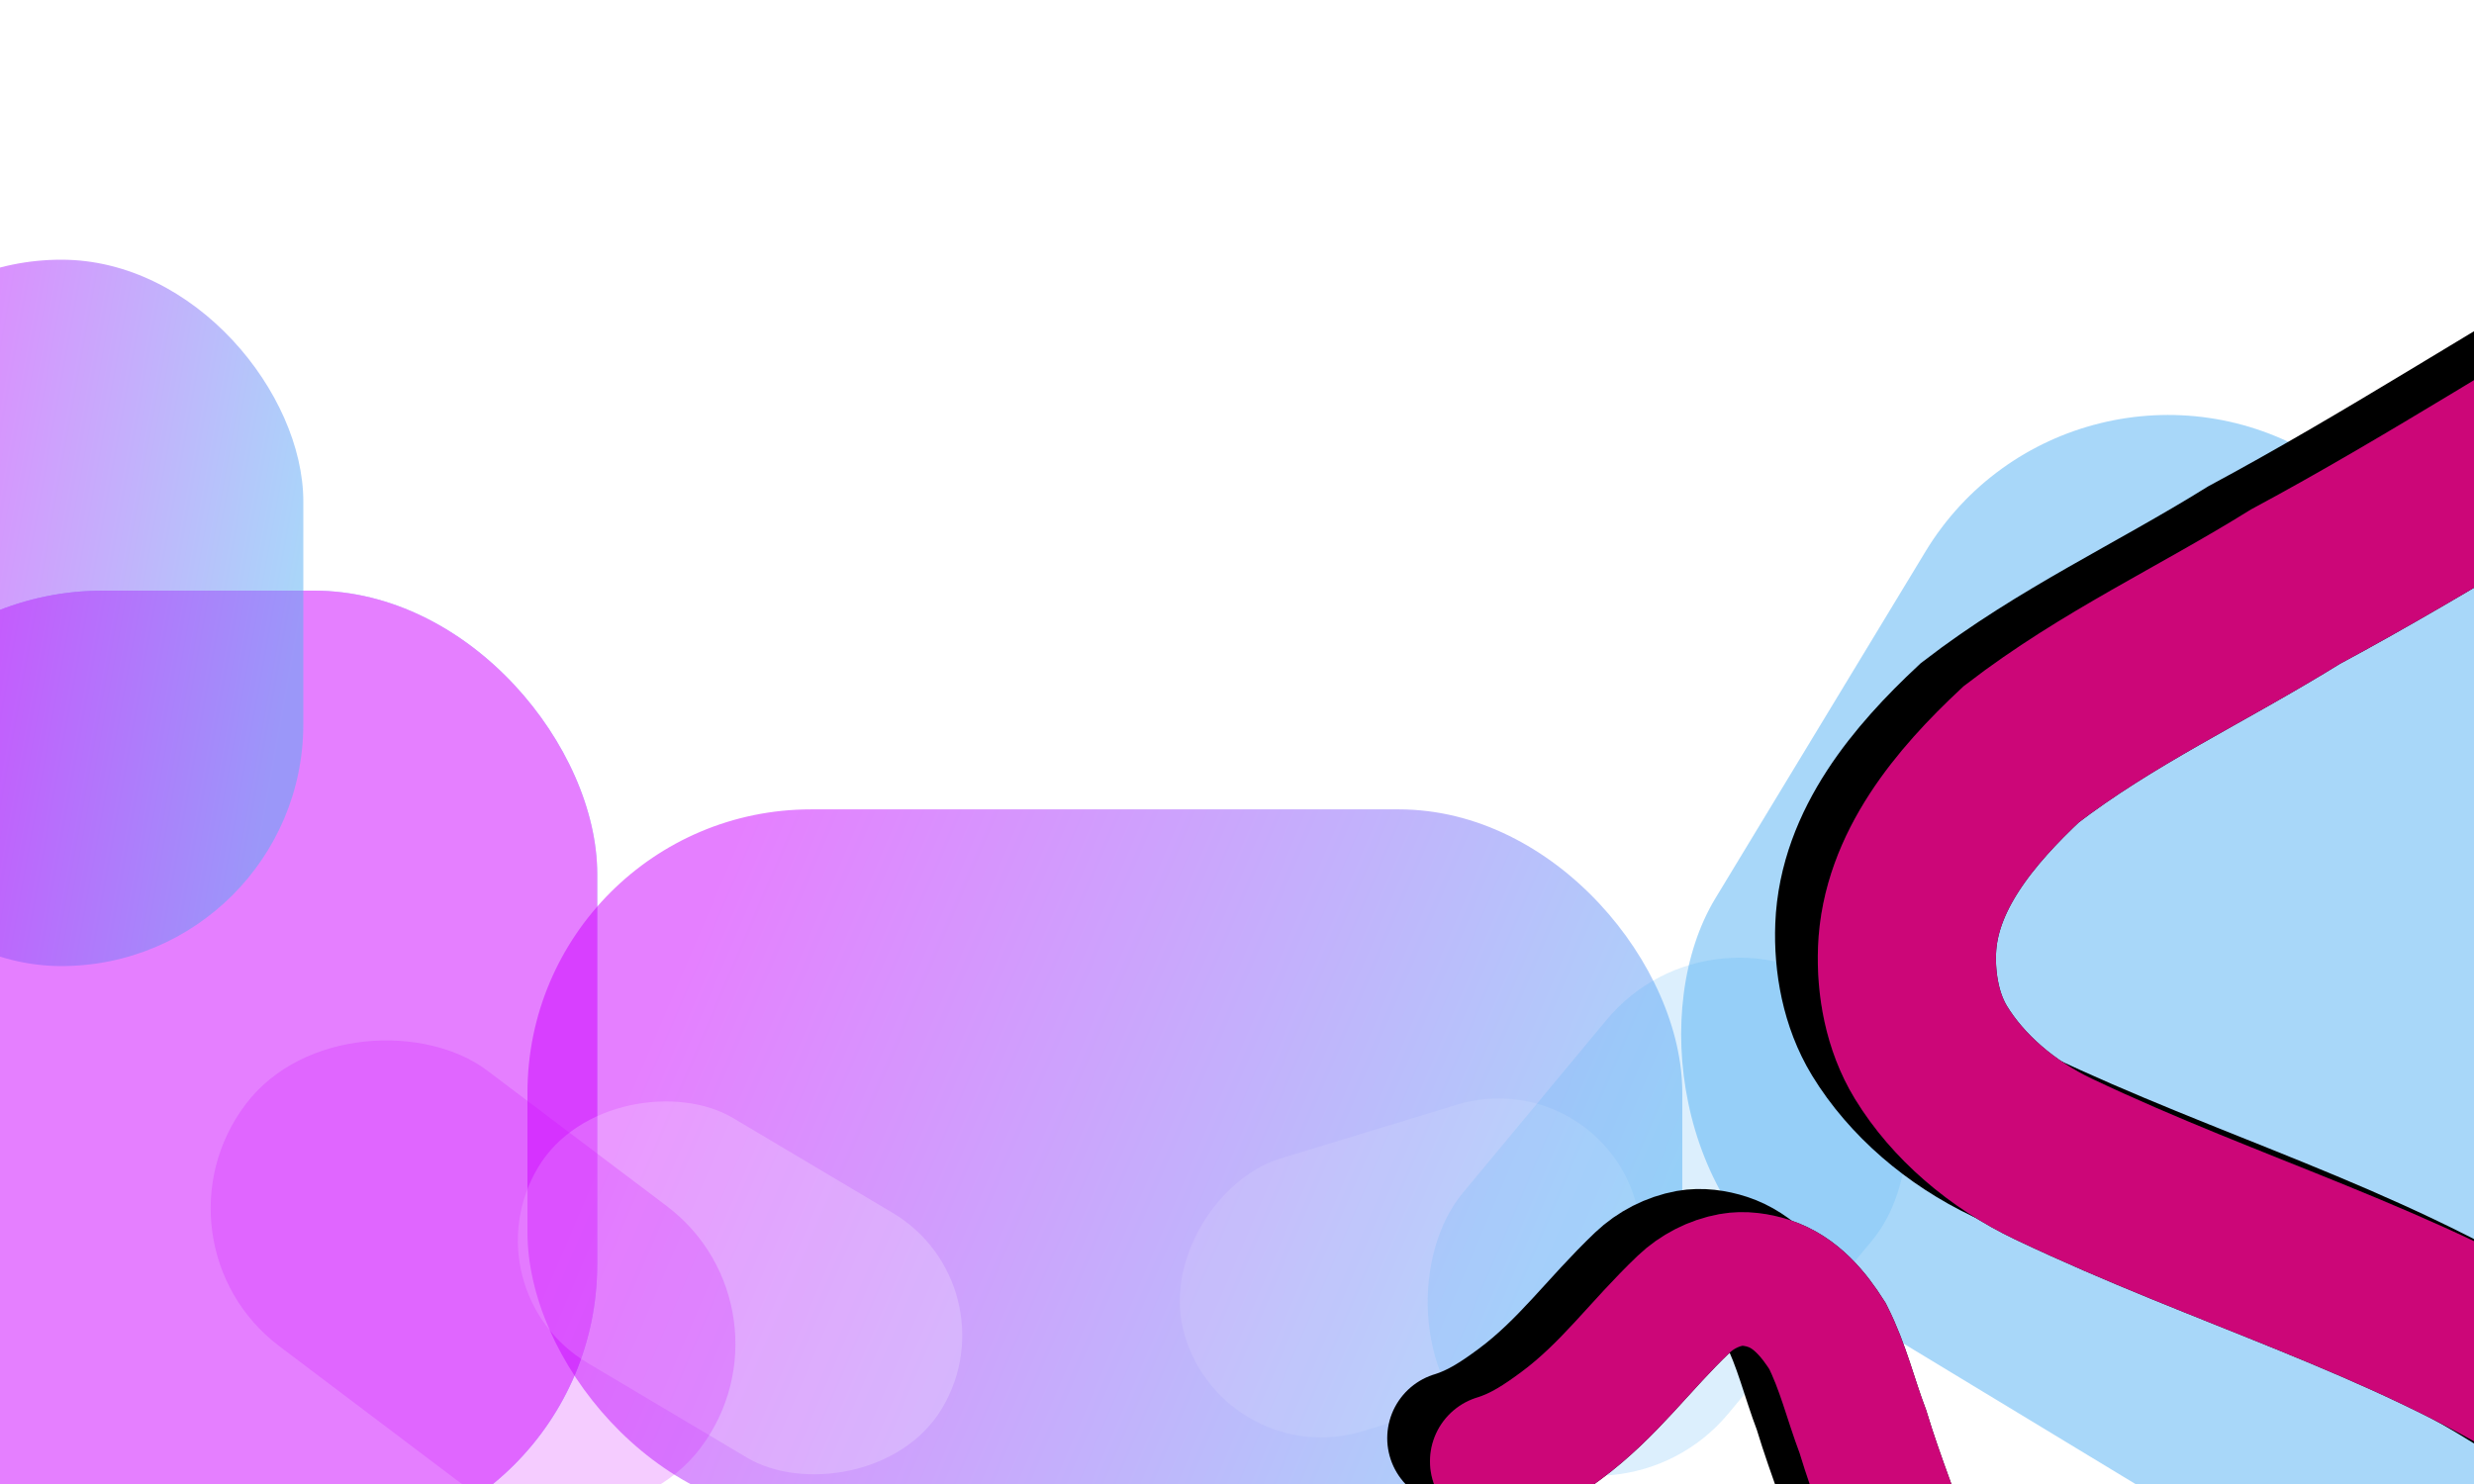
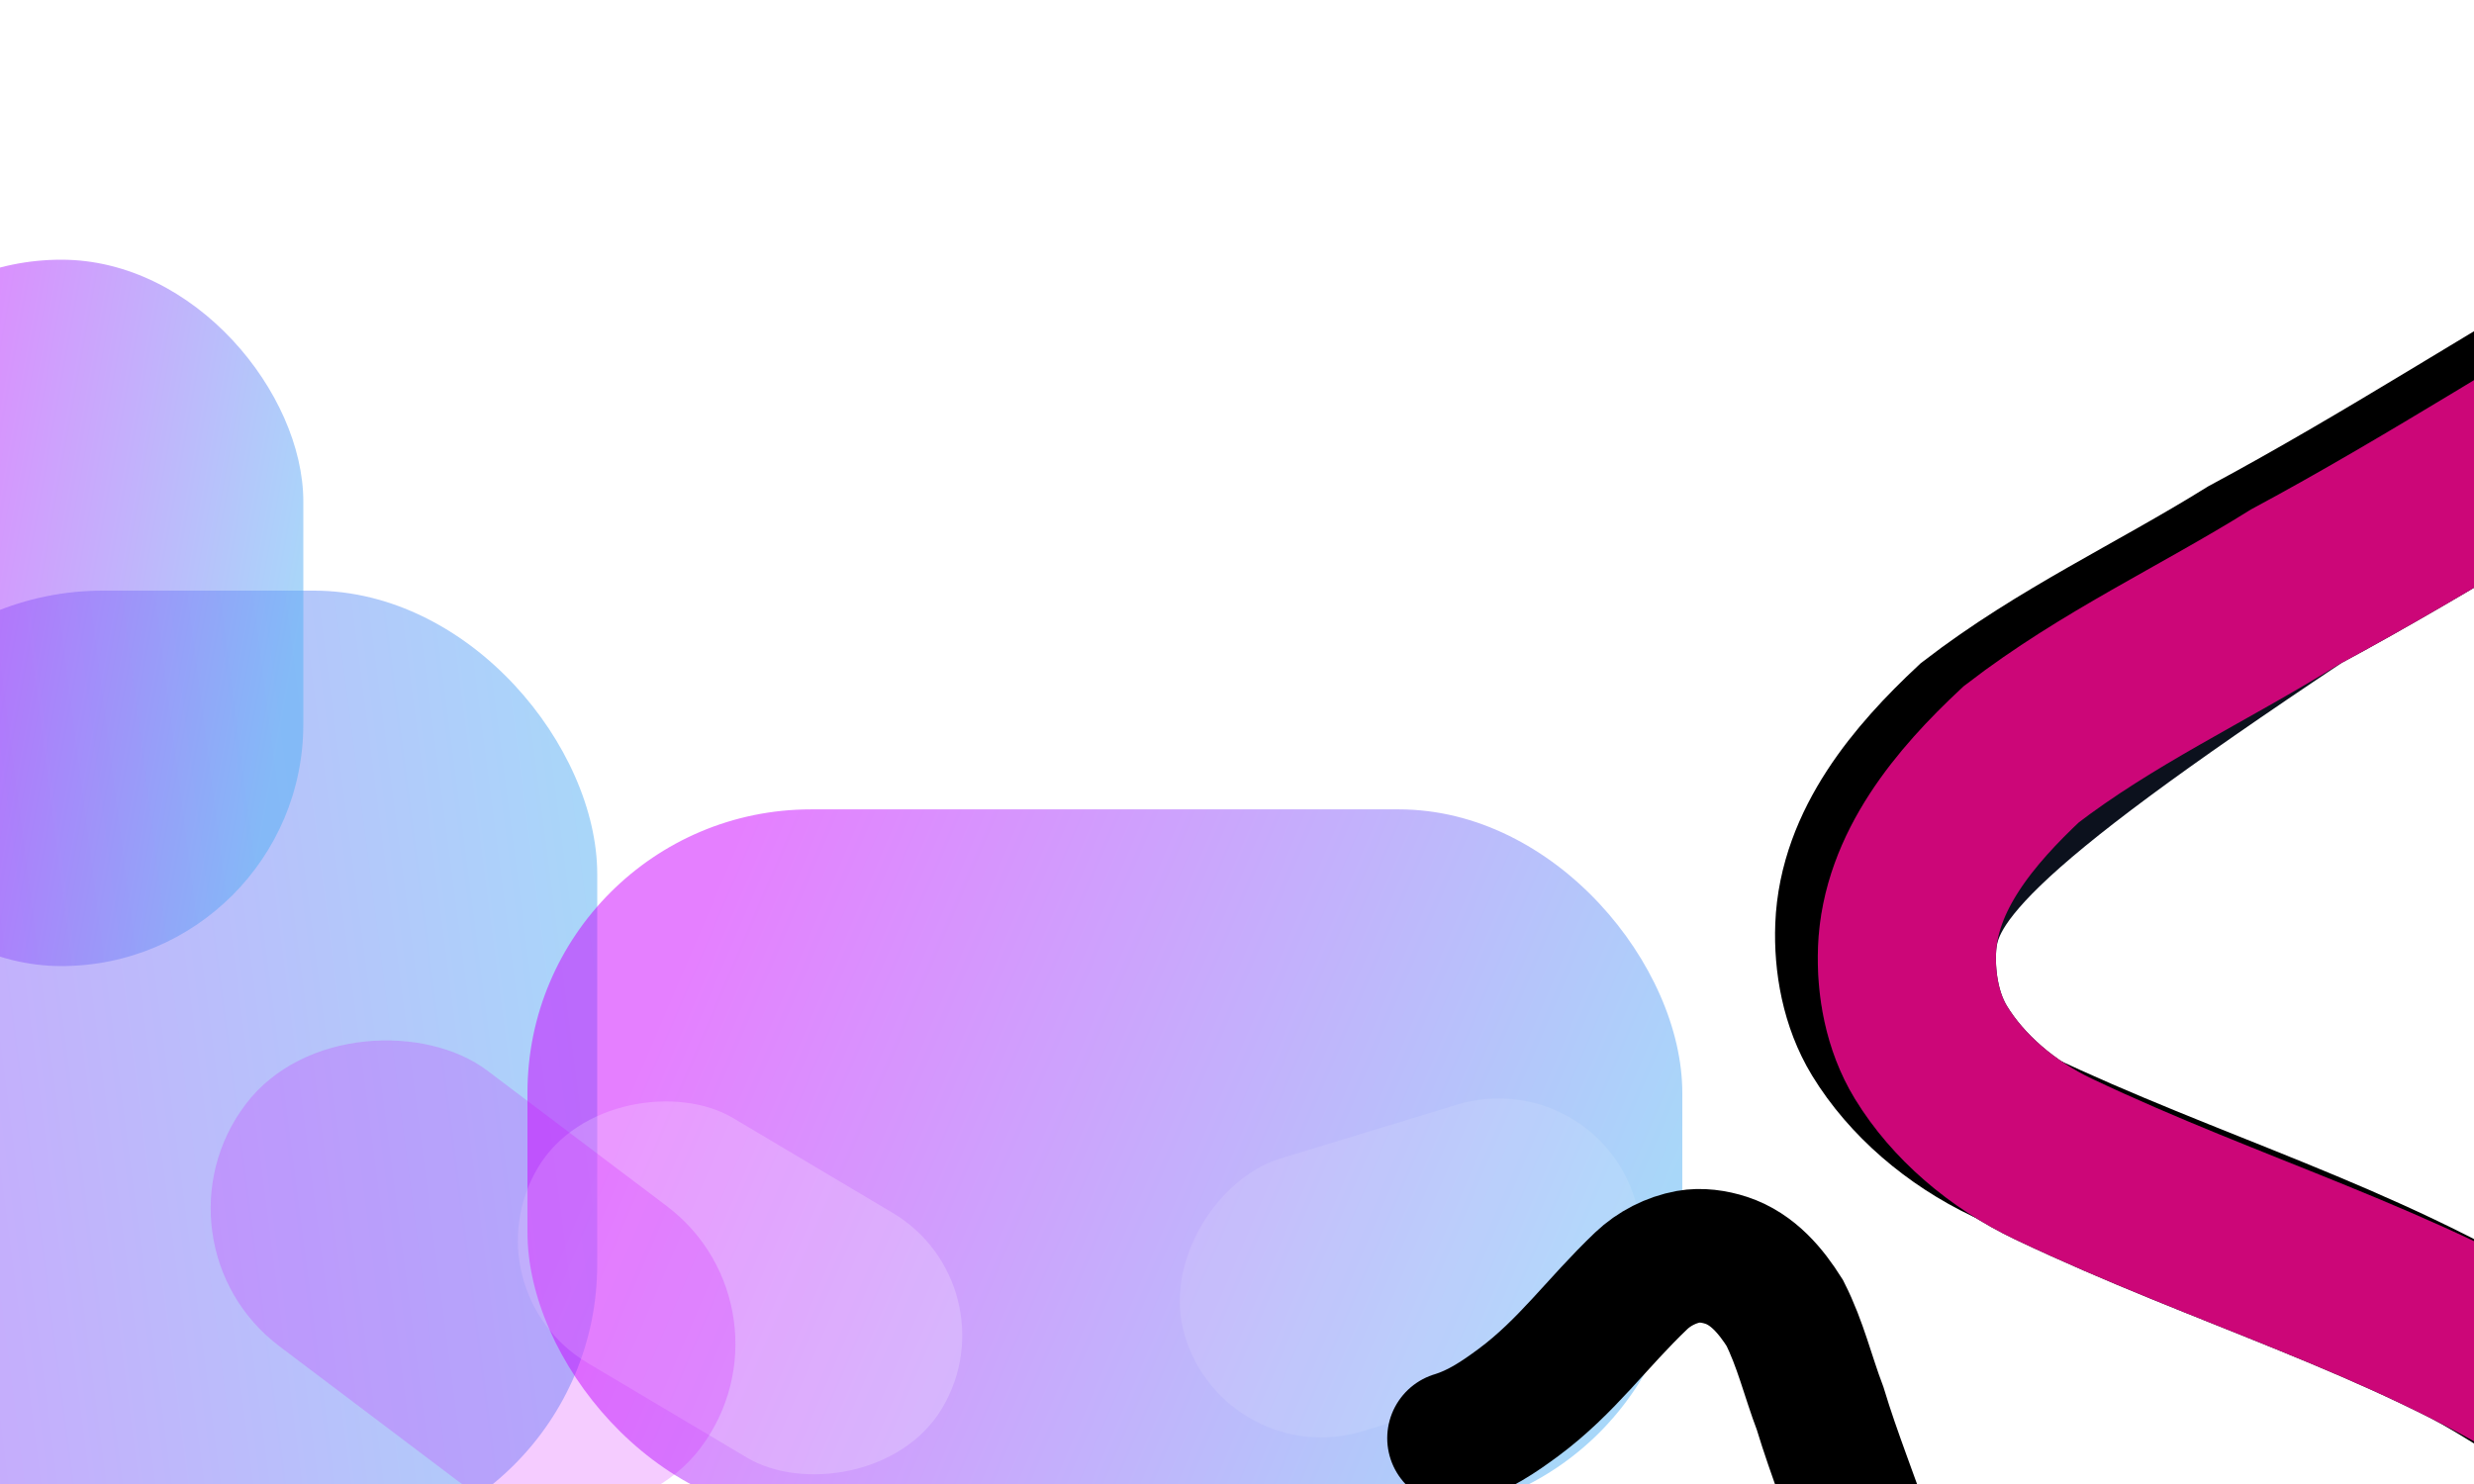
<svg xmlns="http://www.w3.org/2000/svg" width="400" height="240" viewBox="0 0 400 240" fill="none">
  <g clip-path="url(#clip0_575_5714)">
    <g opacity="0.5" filter="url(#filter0_f_575_5714)">
      <rect x="-29.199" y="95.519" width="125.76" height="154.8" rx="45.84" fill="url(#paint0_linear_575_5714)" />
-       <rect x="-29.199" y="95.519" width="125.76" height="154.8" rx="45.84" fill="#CC00FF" />
    </g>
    <g opacity="0.5" filter="url(#filter1_f_575_5714)">
      <rect x="85.279" y="130.895" width="186.72" height="114.24" rx="45.84" fill="url(#paint1_linear_575_5714)" />
    </g>
    <g opacity="0.5" filter="url(#filter2_f_575_5714)">
      <rect x="-29.199" y="42" width="78.24" height="114.24" rx="39.12" fill="url(#paint2_linear_575_5714)" />
    </g>
    <g opacity="0.5" filter="url(#filter3_f_575_5714)">
-       <rect x="335.055" y="50" width="189.869" height="157.229" rx="45.84" transform="rotate(31.203 335.055 50)" fill="#52B0F4" />
-     </g>
+       </g>
    <g opacity="0.5" filter="url(#filter4_f_575_5714)">
-       <rect x="277.568" y="143.488" width="55.83" height="92.179" rx="27.915" transform="rotate(39.712 277.568 143.488)" fill="#52B0F4" fill-opacity="0.4" />
-     </g>
+       </g>
    <g opacity="0.5" filter="url(#filter5_f_575_5714)">
      <rect x="257.627" y="171.934" width="46.062" height="76.052" rx="23.031" transform="rotate(73.044 257.627 171.934)" fill="white" fill-opacity="0.2" />
    </g>
    <g opacity="0.5" filter="url(#filter6_f_575_5714)">
      <rect x="164.111" y="207.912" width="46.062" height="76.052" rx="23.031" transform="rotate(120.727 164.111 207.912)" fill="white" fill-opacity="0.4" />
    </g>
    <g opacity="0.5" filter="url(#filter7_f_575_5714)">
      <rect x="130.086" y="211.883" width="55.83" height="92.179" rx="27.915" transform="rotate(127.058 130.086 211.883)" fill="#CC00FF" fill-opacity="0.4" />
    </g>
    <g filter="url(#filter8_iii_575_5714)">
      <path d="M435.709 57C413.988 69.448 393.451 82.878 371.16 94.863C355.887 104.344 340.742 111.26 326.789 121.993C317.785 130.423 308.82 140.963 308.331 153.673C308.117 159.231 309.213 165.314 312.188 170.191C316.546 177.331 323.688 183.498 332.036 187.463C360.657 201.058 388.113 208.554 414.014 224.644C424.623 231.234 434.902 238.181 442.584 247.805" stroke="black" stroke-width="28.8" stroke-linecap="round" />
    </g>
    <g style="mix-blend-mode:screen">
-       <path d="M435.709 57C413.988 69.448 393.451 82.878 371.16 94.863C355.887 104.344 340.742 111.26 326.789 121.993C317.785 130.423 308.82 140.963 308.331 153.673C308.117 159.231 309.213 165.314 312.188 170.191C316.546 177.331 323.688 183.498 332.036 187.463C360.657 201.058 388.113 208.554 414.014 224.644C424.623 231.234 434.902 238.181 442.584 247.805" stroke="#0C111D" stroke-width="28.8" stroke-linecap="round" />
+       <path d="M435.709 57C413.988 69.448 393.451 82.878 371.16 94.863C317.785 130.423 308.82 140.963 308.331 153.673C308.117 159.231 309.213 165.314 312.188 170.191C316.546 177.331 323.688 183.498 332.036 187.463C360.657 201.058 388.113 208.554 414.014 224.644C424.623 231.234 434.902 238.181 442.584 247.805" stroke="#0C111D" stroke-width="28.8" stroke-linecap="round" />
    </g>
    <g style="mix-blend-mode:overlay">
      <path d="M435.709 57C413.988 69.448 393.451 82.878 371.16 94.863C355.887 104.344 340.742 111.26 326.789 121.993C317.785 130.423 308.82 140.963 308.331 153.673C308.117 159.231 309.213 165.314 312.188 170.191C316.546 177.331 323.688 183.498 332.036 187.463C360.657 201.058 388.113 208.554 414.014 224.644C424.623 231.234 434.902 238.181 442.584 247.805" stroke="#CC0678" stroke-width="28.8" stroke-linecap="round" />
    </g>
    <g filter="url(#filter9_iii_575_5714)">
      <path d="M308.956 253.828C306.446 246.351 303.494 239.112 301.192 231.519C299.174 226.187 298.036 221.154 295.472 216.072C293.293 212.638 290.378 209.001 285.997 207.565C284.081 206.937 281.873 206.63 279.927 206.983C277.078 207.5 274.334 208.912 272.256 210.893C265.128 217.686 260.219 224.768 252.452 230.529C249.27 232.889 245.992 235.118 242.001 236.332" stroke="black" stroke-width="21.6" stroke-linecap="round" />
    </g>
    <g style="mix-blend-mode:screen">
-       <path d="M308.956 253.828C306.446 246.351 303.494 239.112 301.192 231.519C299.174 226.187 298.036 221.154 295.472 216.072C293.293 212.638 290.378 209.001 285.997 207.565C284.081 206.937 281.873 206.63 279.927 206.983C277.078 207.5 274.334 208.912 272.256 210.893C265.128 217.686 260.219 224.768 252.452 230.529C249.27 232.889 245.992 235.118 242.001 236.332" stroke="#0C111D" stroke-width="21.6" stroke-linecap="round" />
-     </g>
+       </g>
    <g style="mix-blend-mode:overlay">
-       <path d="M308.956 253.828C306.446 246.351 303.494 239.112 301.192 231.519C299.174 226.187 298.036 221.154 295.472 216.072C293.293 212.638 290.378 209.001 285.997 207.565C284.081 206.937 281.873 206.63 279.927 206.983C277.078 207.5 274.334 208.912 272.256 210.893C265.128 217.686 260.219 224.768 252.452 230.529C249.27 232.889 245.992 235.118 242.001 236.332" stroke="#CC0678" stroke-width="21.6" stroke-linecap="round" />
-     </g>
+       </g>
  </g>
  <defs>
    <filter id="filter0_f_575_5714" x="-101.199" y="23.52" width="269.76" height="298.801" filterUnits="userSpaceOnUse" color-interpolation-filters="sRGB">
      <feFlood flood-opacity="0" result="BackgroundImageFix" />
      <feBlend mode="normal" in="SourceGraphic" in2="BackgroundImageFix" result="shape" />
      <feGaussianBlur stdDeviation="36" result="effect1_foregroundBlur_575_5714" />
    </filter>
    <filter id="filter1_f_575_5714" x="13.279" y="58.895" width="330.721" height="258.24" filterUnits="userSpaceOnUse" color-interpolation-filters="sRGB">
      <feFlood flood-opacity="0" result="BackgroundImageFix" />
      <feBlend mode="normal" in="SourceGraphic" in2="BackgroundImageFix" result="shape" />
      <feGaussianBlur stdDeviation="36" result="effect1_foregroundBlur_575_5714" />
    </filter>
    <filter id="filter2_f_575_5714" x="-101.199" y="-30" width="222.24" height="258.24" filterUnits="userSpaceOnUse" color-interpolation-filters="sRGB">
      <feFlood flood-opacity="0" result="BackgroundImageFix" />
      <feBlend mode="normal" in="SourceGraphic" in2="BackgroundImageFix" result="shape" />
      <feGaussianBlur stdDeviation="36" result="effect1_foregroundBlur_575_5714" />
    </filter>
    <filter id="filter3_f_575_5714" x="198.709" y="-4.891" width="353.639" height="342.631" filterUnits="userSpaceOnUse" color-interpolation-filters="sRGB">
      <feFlood flood-opacity="0" result="BackgroundImageFix" />
      <feBlend mode="normal" in="SourceGraphic" in2="BackgroundImageFix" result="shape" />
      <feGaussianBlur stdDeviation="36" result="effect1_foregroundBlur_575_5714" />
    </filter>
    <filter id="filter4_f_575_5714" x="170.066" y="94.883" width="199.057" height="203.793" filterUnits="userSpaceOnUse" color-interpolation-filters="sRGB">
      <feFlood flood-opacity="0" result="BackgroundImageFix" />
      <feBlend mode="normal" in="SourceGraphic" in2="BackgroundImageFix" result="shape" />
      <feGaussianBlur stdDeviation="30" result="effect1_foregroundBlur_575_5714" />
    </filter>
    <filter id="filter5_f_575_5714" x="130.59" y="117.643" width="194.762" height="174.82" filterUnits="userSpaceOnUse" color-interpolation-filters="sRGB">
      <feFlood flood-opacity="0" result="BackgroundImageFix" />
      <feBlend mode="normal" in="SourceGraphic" in2="BackgroundImageFix" result="shape" />
      <feGaussianBlur stdDeviation="30" result="effect1_foregroundBlur_575_5714" />
    </filter>
    <filter id="filter6_f_575_5714" x="23.732" y="117.584" width="191.848" height="181.393" filterUnits="userSpaceOnUse" color-interpolation-filters="sRGB">
      <feFlood flood-opacity="0" result="BackgroundImageFix" />
      <feBlend mode="normal" in="SourceGraphic" in2="BackgroundImageFix" result="shape" />
      <feGaussianBlur stdDeviation="30" result="effect1_foregroundBlur_575_5714" />
    </filter>
    <filter id="filter7_f_575_5714" x="-25.938" y="107.516" width="204.842" height="197.738" filterUnits="userSpaceOnUse" color-interpolation-filters="sRGB">
      <feFlood flood-opacity="0" result="BackgroundImageFix" />
      <feBlend mode="normal" in="SourceGraphic" in2="BackgroundImageFix" result="shape" />
      <feGaussianBlur stdDeviation="30" result="effect1_foregroundBlur_575_5714" />
    </filter>
    <filter id="filter8_iii_575_5714" x="282.384" y="32.518" width="176.904" height="236.023" filterUnits="userSpaceOnUse" color-interpolation-filters="sRGB">
      <feFlood flood-opacity="0" result="BackgroundImageFix" />
      <feBlend mode="normal" in="SourceGraphic" in2="BackgroundImageFix" result="shape" />
      <feColorMatrix in="SourceAlpha" type="matrix" values="0 0 0 0 0 0 0 0 0 0 0 0 0 0 0 0 0 0 127 0" result="hardAlpha" />
      <feOffset dx="2.304" dy="6.336" />
      <feGaussianBlur stdDeviation="5.76" />
      <feComposite in2="hardAlpha" operator="arithmetic" k2="-1" k3="1" />
      <feColorMatrix type="matrix" values="0 0 0 0 0.8 0 0 0 0 0 0 0 0 0 1 0 0 0 1 0" />
      <feBlend mode="normal" in2="shape" result="effect1_innerShadow_575_5714" />
      <feColorMatrix in="SourceAlpha" type="matrix" values="0 0 0 0 0 0 0 0 0 0 0 0 0 0 0 0 0 0 127 0" result="hardAlpha" />
      <feOffset dx="2.304" />
      <feGaussianBlur stdDeviation="4.32" />
      <feComposite in2="hardAlpha" operator="arithmetic" k2="-1" k3="1" />
      <feColorMatrix type="matrix" values="0 0 0 0 1 0 0 0 0 1 0 0 0 0 1 0 0 0 0.9 0" />
      <feBlend mode="normal" in2="effect1_innerShadow_575_5714" result="effect2_innerShadow_575_5714" />
      <feColorMatrix in="SourceAlpha" type="matrix" values="0 0 0 0 0 0 0 0 0 0 0 0 0 0 0 0 0 0 127 0" result="hardAlpha" />
      <feOffset dx="-11.52" dy="-10.08" />
      <feGaussianBlur stdDeviation="6.48" />
      <feComposite in2="hardAlpha" operator="arithmetic" k2="-1" k3="1" />
      <feColorMatrix type="matrix" values="0 0 0 0 0.322 0 0 0 0 0.69 0 0 0 0 0.957 0 0 0 1 0" />
      <feBlend mode="normal" in2="effect2_innerShadow_575_5714" result="effect3_innerShadow_575_5714" />
    </filter>
    <filter id="filter9_iii_575_5714" x="219.677" y="185.953" width="102.387" height="85.014" filterUnits="userSpaceOnUse" color-interpolation-filters="sRGB">
      <feFlood flood-opacity="0" result="BackgroundImageFix" />
      <feBlend mode="normal" in="SourceGraphic" in2="BackgroundImageFix" result="shape" />
      <feColorMatrix in="SourceAlpha" type="matrix" values="0 0 0 0 0 0 0 0 0 0 0 0 0 0 0 0 0 0 127 0" result="hardAlpha" />
      <feOffset dx="2.304" dy="6.336" />
      <feGaussianBlur stdDeviation="5.76" />
      <feComposite in2="hardAlpha" operator="arithmetic" k2="-1" k3="1" />
      <feColorMatrix type="matrix" values="0 0 0 0 0.8 0 0 0 0 0 0 0 0 0 1 0 0 0 1 0" />
      <feBlend mode="normal" in2="shape" result="effect1_innerShadow_575_5714" />
      <feColorMatrix in="SourceAlpha" type="matrix" values="0 0 0 0 0 0 0 0 0 0 0 0 0 0 0 0 0 0 127 0" result="hardAlpha" />
      <feOffset dx="2.304" />
      <feGaussianBlur stdDeviation="4.32" />
      <feComposite in2="hardAlpha" operator="arithmetic" k2="-1" k3="1" />
      <feColorMatrix type="matrix" values="0 0 0 0 1 0 0 0 0 1 0 0 0 0 1 0 0 0 0.9 0" />
      <feBlend mode="normal" in2="effect1_innerShadow_575_5714" result="effect2_innerShadow_575_5714" />
      <feColorMatrix in="SourceAlpha" type="matrix" values="0 0 0 0 0 0 0 0 0 0 0 0 0 0 0 0 0 0 127 0" result="hardAlpha" />
      <feOffset dx="-11.52" dy="-10.08" />
      <feGaussianBlur stdDeviation="6.48" />
      <feComposite in2="hardAlpha" operator="arithmetic" k2="-1" k3="1" />
      <feColorMatrix type="matrix" values="0 0 0 0 0.322 0 0 0 0 0.69 0 0 0 0 0.957 0 0 0 1 0" />
      <feBlend mode="normal" in2="effect2_innerShadow_575_5714" result="effect3_innerShadow_575_5714" />
    </filter>
    <linearGradient id="paint0_linear_575_5714" x1="88.309" y1="59.956" x2="-140.06" y2="89.429" gradientUnits="userSpaceOnUse">
      <stop stop-color="#52B0F4" />
      <stop offset="1" stop-color="#CC00FF" />
    </linearGradient>
    <linearGradient id="paint1_linear_575_5714" x1="278.834" y1="171.753" x2="130.974" y2="108.278" gradientUnits="userSpaceOnUse">
      <stop stop-color="#52B0F4" />
      <stop offset="1" stop-color="#CC00FF" />
    </linearGradient>
    <linearGradient id="paint2_linear_575_5714" x1="51.905" y1="82.859" x2="-19.17" y2="70.073" gradientUnits="userSpaceOnUse">
      <stop stop-color="#52B0F4" />
      <stop offset="1" stop-color="#CC00FF" />
    </linearGradient>
    <clipPath id="clip0_575_5714">
      <rect width="400" height="240" fill="white" />
    </clipPath>
  </defs>
</svg>